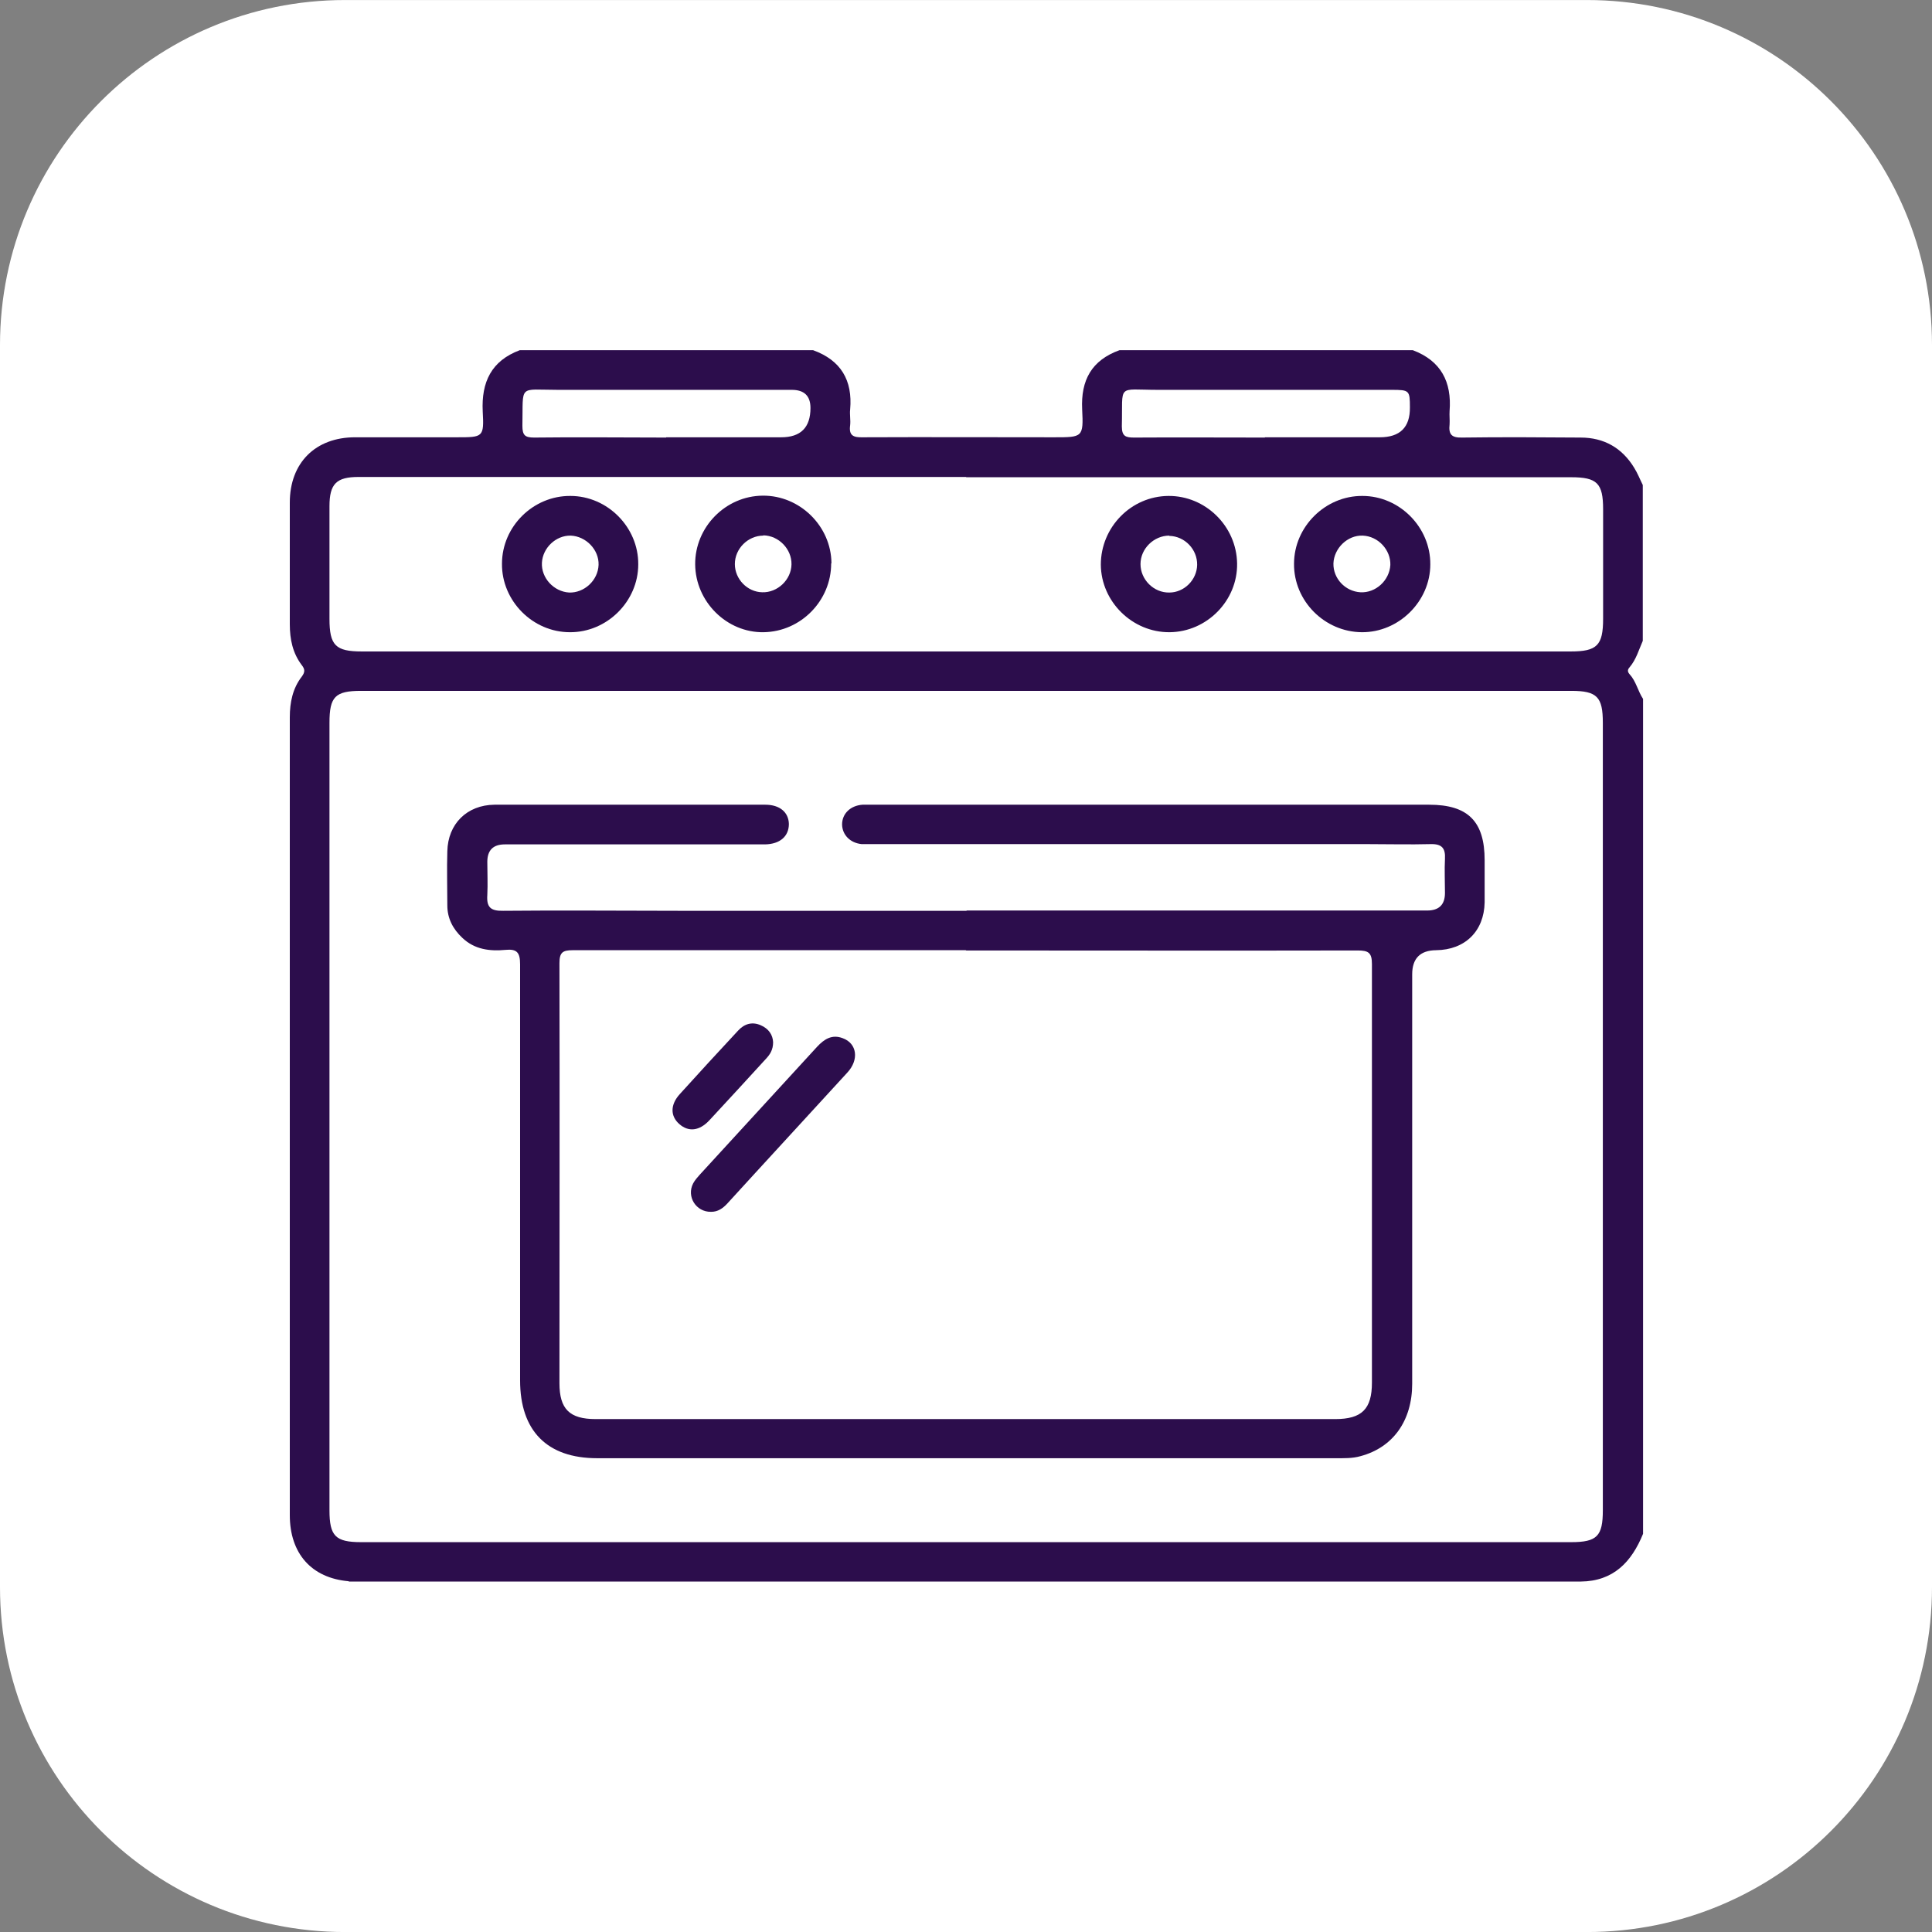
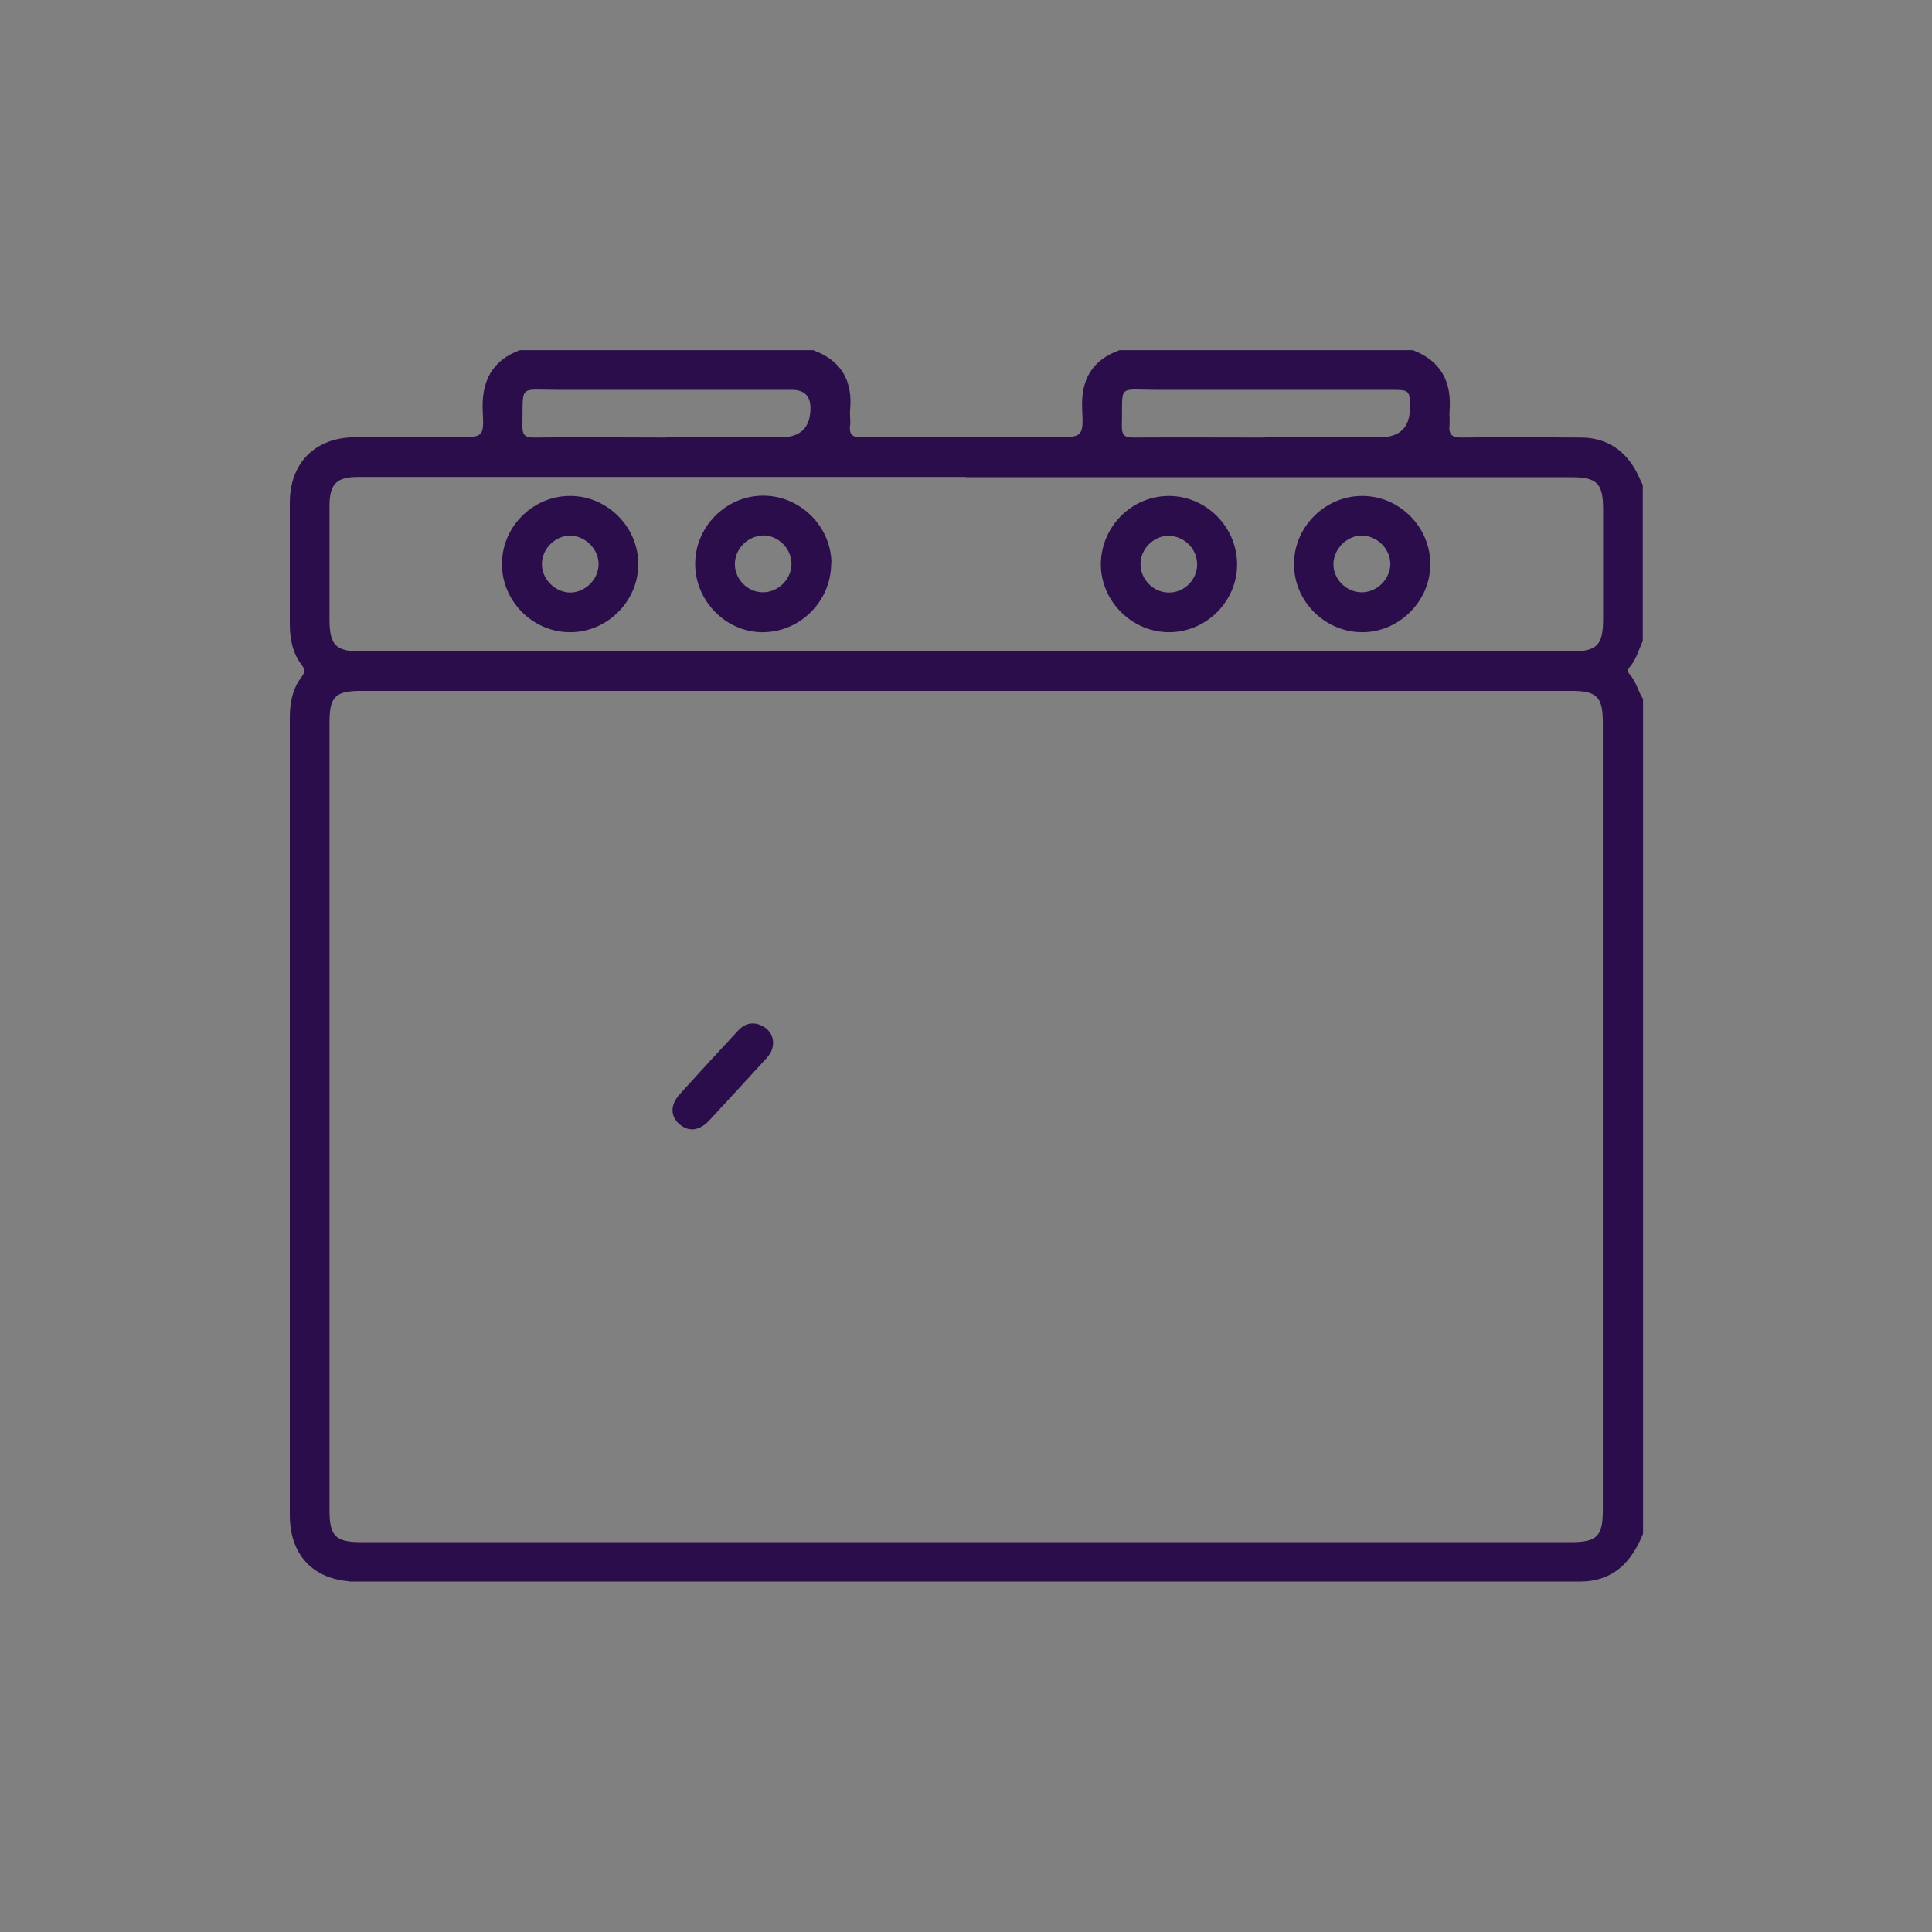
<svg xmlns="http://www.w3.org/2000/svg" width="56" height="56" viewBox="0 0 56 56" fill="none">
  <rect x="0" y="0" width="56" height="56" fill="#808080" stroke="none" />
  <g clip-path="url(#clip0_8801_13506)">
-     <path d="M46 0.001H10C4.477 0.001 0 4.478 0 10.001V46.001C0 51.524 4.477 56.001 10 56.001H46C51.523 56.001 56 51.524 56 46.001V10.001C56 4.478 51.523 0.001 46 0.001Z" fill="white" />
    <path d="M10.109 45.833C9.025 45.742 8.4 45.025 8.4 43.917C8.4 36.208 8.4 28.5 8.4 20.792C8.4 20.358 8.484 19.95 8.75 19.608C8.842 19.483 8.842 19.4 8.75 19.283C8.484 18.933 8.4 18.533 8.4 18.092C8.4 16.917 8.4 15.742 8.4 14.567C8.4 13.417 9.142 12.675 10.292 12.675C11.275 12.675 12.259 12.675 13.242 12.675C14 12.675 14.034 12.675 13.992 11.925C13.95 11.075 14.242 10.458 15.067 10.15H23.567C24.375 10.442 24.717 11.025 24.642 11.867C24.625 12.017 24.659 12.175 24.642 12.325C24.6 12.625 24.734 12.683 25.009 12.675C26.859 12.667 28.709 12.675 30.559 12.675C31.375 12.675 31.409 12.675 31.367 11.867C31.325 11.017 31.642 10.442 32.45 10.15H40.95C41.767 10.458 42.084 11.067 42.017 11.917C42.009 12.042 42.025 12.175 42.017 12.3C41.984 12.592 42.075 12.692 42.384 12.683C43.525 12.667 44.675 12.675 45.817 12.683C46.492 12.683 47.017 12.983 47.367 13.558C47.467 13.717 47.534 13.892 47.617 14.058V18.575C47.5 18.842 47.425 19.117 47.234 19.342C47.175 19.408 47.167 19.467 47.234 19.542C47.425 19.75 47.475 20.033 47.625 20.258V44.458C47.292 45.275 46.767 45.833 45.817 45.842H10.109V45.833ZM43.975 45.842C33.334 45.842 22.692 45.842 12.042 45.842C11.95 45.842 11.859 45.842 11.775 45.842M28.042 20.025C22.184 20.025 16.325 20.025 10.467 20.025C9.717 20.025 9.55 20.192 9.55 20.95C9.55 28.558 9.55 36.167 9.55 43.775C9.55 44.525 9.725 44.7 10.467 44.7C22.159 44.7 33.85 44.7 45.542 44.7C46.292 44.7 46.459 44.525 46.459 43.775C46.459 36.167 46.459 28.558 46.459 20.95C46.459 20.2 46.292 20.025 45.542 20.025C39.709 20.025 33.875 20.025 28.042 20.025ZM28 13.825C22.134 13.825 16.259 13.825 10.392 13.825C9.75 13.825 9.55 14.025 9.55 14.675C9.55 15.758 9.55 16.842 9.55 17.933C9.55 18.708 9.725 18.883 10.492 18.883C14.425 18.883 18.35 18.883 22.284 18.883C30.034 18.883 37.775 18.883 45.525 18.883C46.292 18.883 46.467 18.708 46.467 17.933C46.467 16.875 46.467 15.817 46.467 14.758C46.467 14.008 46.292 13.833 45.542 13.833C39.7 13.833 33.85 13.833 28.009 13.833L28 13.825ZM19.309 12.675C20.417 12.675 21.525 12.675 22.642 12.675C23.209 12.675 23.492 12.392 23.492 11.825C23.492 11.475 23.311 11.3 22.95 11.3C20.692 11.3 18.434 11.3 16.175 11.3C15.009 11.3 15.167 11.125 15.142 12.342C15.142 12.617 15.217 12.683 15.484 12.683C16.759 12.667 18.034 12.683 19.309 12.683V12.675ZM36.659 12.675H39.992C40.581 12.675 40.873 12.386 40.867 11.808C40.867 11.317 40.85 11.3 40.342 11.3C38.084 11.3 35.825 11.3 33.567 11.3C32.35 11.3 32.55 11.108 32.517 12.358C32.517 12.65 32.634 12.683 32.875 12.683C34.142 12.675 35.4 12.683 36.667 12.683L36.659 12.675Z" fill="#2C0D4C" />
-     <path d="M28.008 26.392C32.458 26.392 36.916 26.392 41.366 26.392C41.711 26.392 41.883 26.222 41.883 25.883C41.883 25.55 41.866 25.217 41.883 24.892C41.9 24.583 41.791 24.458 41.466 24.467C40.858 24.483 40.241 24.467 39.633 24.467C34.858 24.467 30.091 24.467 25.316 24.467C25.2 24.467 25.083 24.467 24.975 24.467C24.641 24.433 24.416 24.2 24.408 23.9C24.408 23.583 24.65 23.35 25 23.325C25.1 23.325 25.2 23.325 25.308 23.325C30.683 23.325 36.05 23.325 41.425 23.325C42.55 23.325 43.033 23.808 43.033 24.933C43.033 25.342 43.033 25.75 43.033 26.158C43.016 26.992 42.466 27.533 41.625 27.542C41.164 27.547 40.933 27.781 40.933 28.242C40.933 32.2 40.933 36.15 40.933 40.108C40.933 41.183 40.375 41.958 39.433 42.208C39.2 42.275 38.95 42.267 38.708 42.267C31.575 42.267 24.441 42.267 17.308 42.267C15.858 42.267 15.075 41.475 15.075 40.008C15.075 35.992 15.075 31.967 15.075 27.95C15.075 27.608 14.983 27.5 14.65 27.533C14.2 27.575 13.758 27.525 13.4 27.183C13.125 26.925 12.966 26.617 12.966 26.242C12.966 25.717 12.95 25.192 12.966 24.675C12.983 23.883 13.533 23.333 14.333 23.325C16.95 23.325 19.566 23.325 22.183 23.325C22.6 23.325 22.858 23.542 22.866 23.883C22.866 24.242 22.608 24.467 22.175 24.475C19.658 24.475 17.15 24.475 14.633 24.475C14.294 24.475 14.125 24.644 14.125 24.983C14.125 25.3 14.141 25.625 14.125 25.942C14.1 26.292 14.216 26.408 14.583 26.4C16.283 26.383 17.975 26.4 19.675 26.4C22.458 26.4 25.241 26.4 28.025 26.4L28.008 26.392ZM28.008 27.542C24.208 27.542 20.408 27.542 16.6 27.542C16.308 27.542 16.216 27.608 16.216 27.917C16.225 31.975 16.216 36.033 16.216 40.092C16.216 40.842 16.508 41.133 17.266 41.133C24.408 41.133 31.558 41.133 38.7 41.133C39.475 41.133 39.766 40.842 39.766 40.075C39.766 36.033 39.766 31.983 39.766 27.942C39.766 27.617 39.666 27.55 39.358 27.55C35.566 27.558 31.783 27.55 27.991 27.55L28.008 27.542Z" fill="#2C0D4C" />
    <path d="M16.533 14.375C17.608 14.375 18.508 15.283 18.5 16.358C18.5 17.433 17.591 18.333 16.517 18.325C15.441 18.325 14.541 17.417 14.55 16.342C14.55 15.258 15.458 14.367 16.533 14.375ZM16.491 17.175C16.933 17.192 17.333 16.825 17.35 16.375C17.366 15.933 16.983 15.542 16.541 15.525C16.116 15.517 15.733 15.875 15.708 16.308C15.683 16.75 16.05 17.15 16.5 17.175H16.491Z" fill="#2C0D4C" />
    <path d="M41.458 16.358C41.458 17.433 40.541 18.333 39.474 18.325C38.391 18.317 37.499 17.417 37.508 16.342C37.508 15.267 38.416 14.367 39.491 14.375C40.566 14.375 41.466 15.283 41.458 16.358ZM40.3 16.383C40.316 15.942 39.95 15.542 39.499 15.525C39.058 15.508 38.666 15.892 38.65 16.333C38.641 16.767 38.991 17.142 39.433 17.167C39.874 17.192 40.275 16.825 40.3 16.375V16.383Z" fill="#2C0D4C" />
    <path d="M31.908 16.367C31.908 15.283 32.783 14.383 33.867 14.375C34.941 14.367 35.842 15.25 35.858 16.333C35.875 17.408 34.983 18.317 33.9 18.325C32.825 18.333 31.916 17.442 31.908 16.367ZM33.892 15.525C33.45 15.525 33.058 15.9 33.058 16.35C33.058 16.8 33.441 17.183 33.892 17.175C34.325 17.175 34.691 16.808 34.7 16.375C34.708 15.925 34.342 15.542 33.892 15.533V15.525Z" fill="#2C0D4C" />
    <path d="M24.092 16.333C24.092 17.408 23.217 18.308 22.134 18.325C21.067 18.342 20.159 17.442 20.15 16.358C20.142 15.283 21.025 14.375 22.109 14.367C23.184 14.358 24.092 15.25 24.1 16.325L24.092 16.333ZM22.125 15.525C21.684 15.525 21.3 15.9 21.3 16.35C21.3 16.783 21.659 17.158 22.092 17.167C22.534 17.183 22.934 16.808 22.942 16.358C22.95 15.917 22.575 15.525 22.125 15.517V15.525Z" fill="#2C0D4C" />
-     <path d="M20.608 35.125C20.175 35.133 19.892 34.683 20.092 34.3C20.142 34.208 20.208 34.133 20.275 34.058C21.408 32.817 22.55 31.583 23.683 30.342C23.892 30.117 24.117 29.975 24.425 30.092C24.842 30.242 24.908 30.717 24.558 31.092C23.667 32.067 22.767 33.042 21.875 34.017C21.608 34.308 21.342 34.6 21.075 34.892C20.95 35.025 20.808 35.125 20.617 35.125H20.608Z" fill="#2C0D4C" />
    <path d="M22.409 30.208C22.409 30.433 22.317 30.567 22.2 30.692C21.659 31.283 21.117 31.875 20.567 32.467C20.275 32.783 19.959 32.817 19.692 32.583C19.425 32.35 19.425 32.017 19.709 31.708C20.267 31.092 20.825 30.483 21.392 29.875C21.575 29.675 21.8 29.608 22.05 29.717C22.284 29.817 22.4 30 22.409 30.208Z" fill="#2C0D4C" />
  </g>
  <defs>
    <clipPath id="clip0_8801_13506">
      <rect width="56" height="56" fill="white" transform="translate(0 0.001)" />
    </clipPath>
  </defs>
</svg>